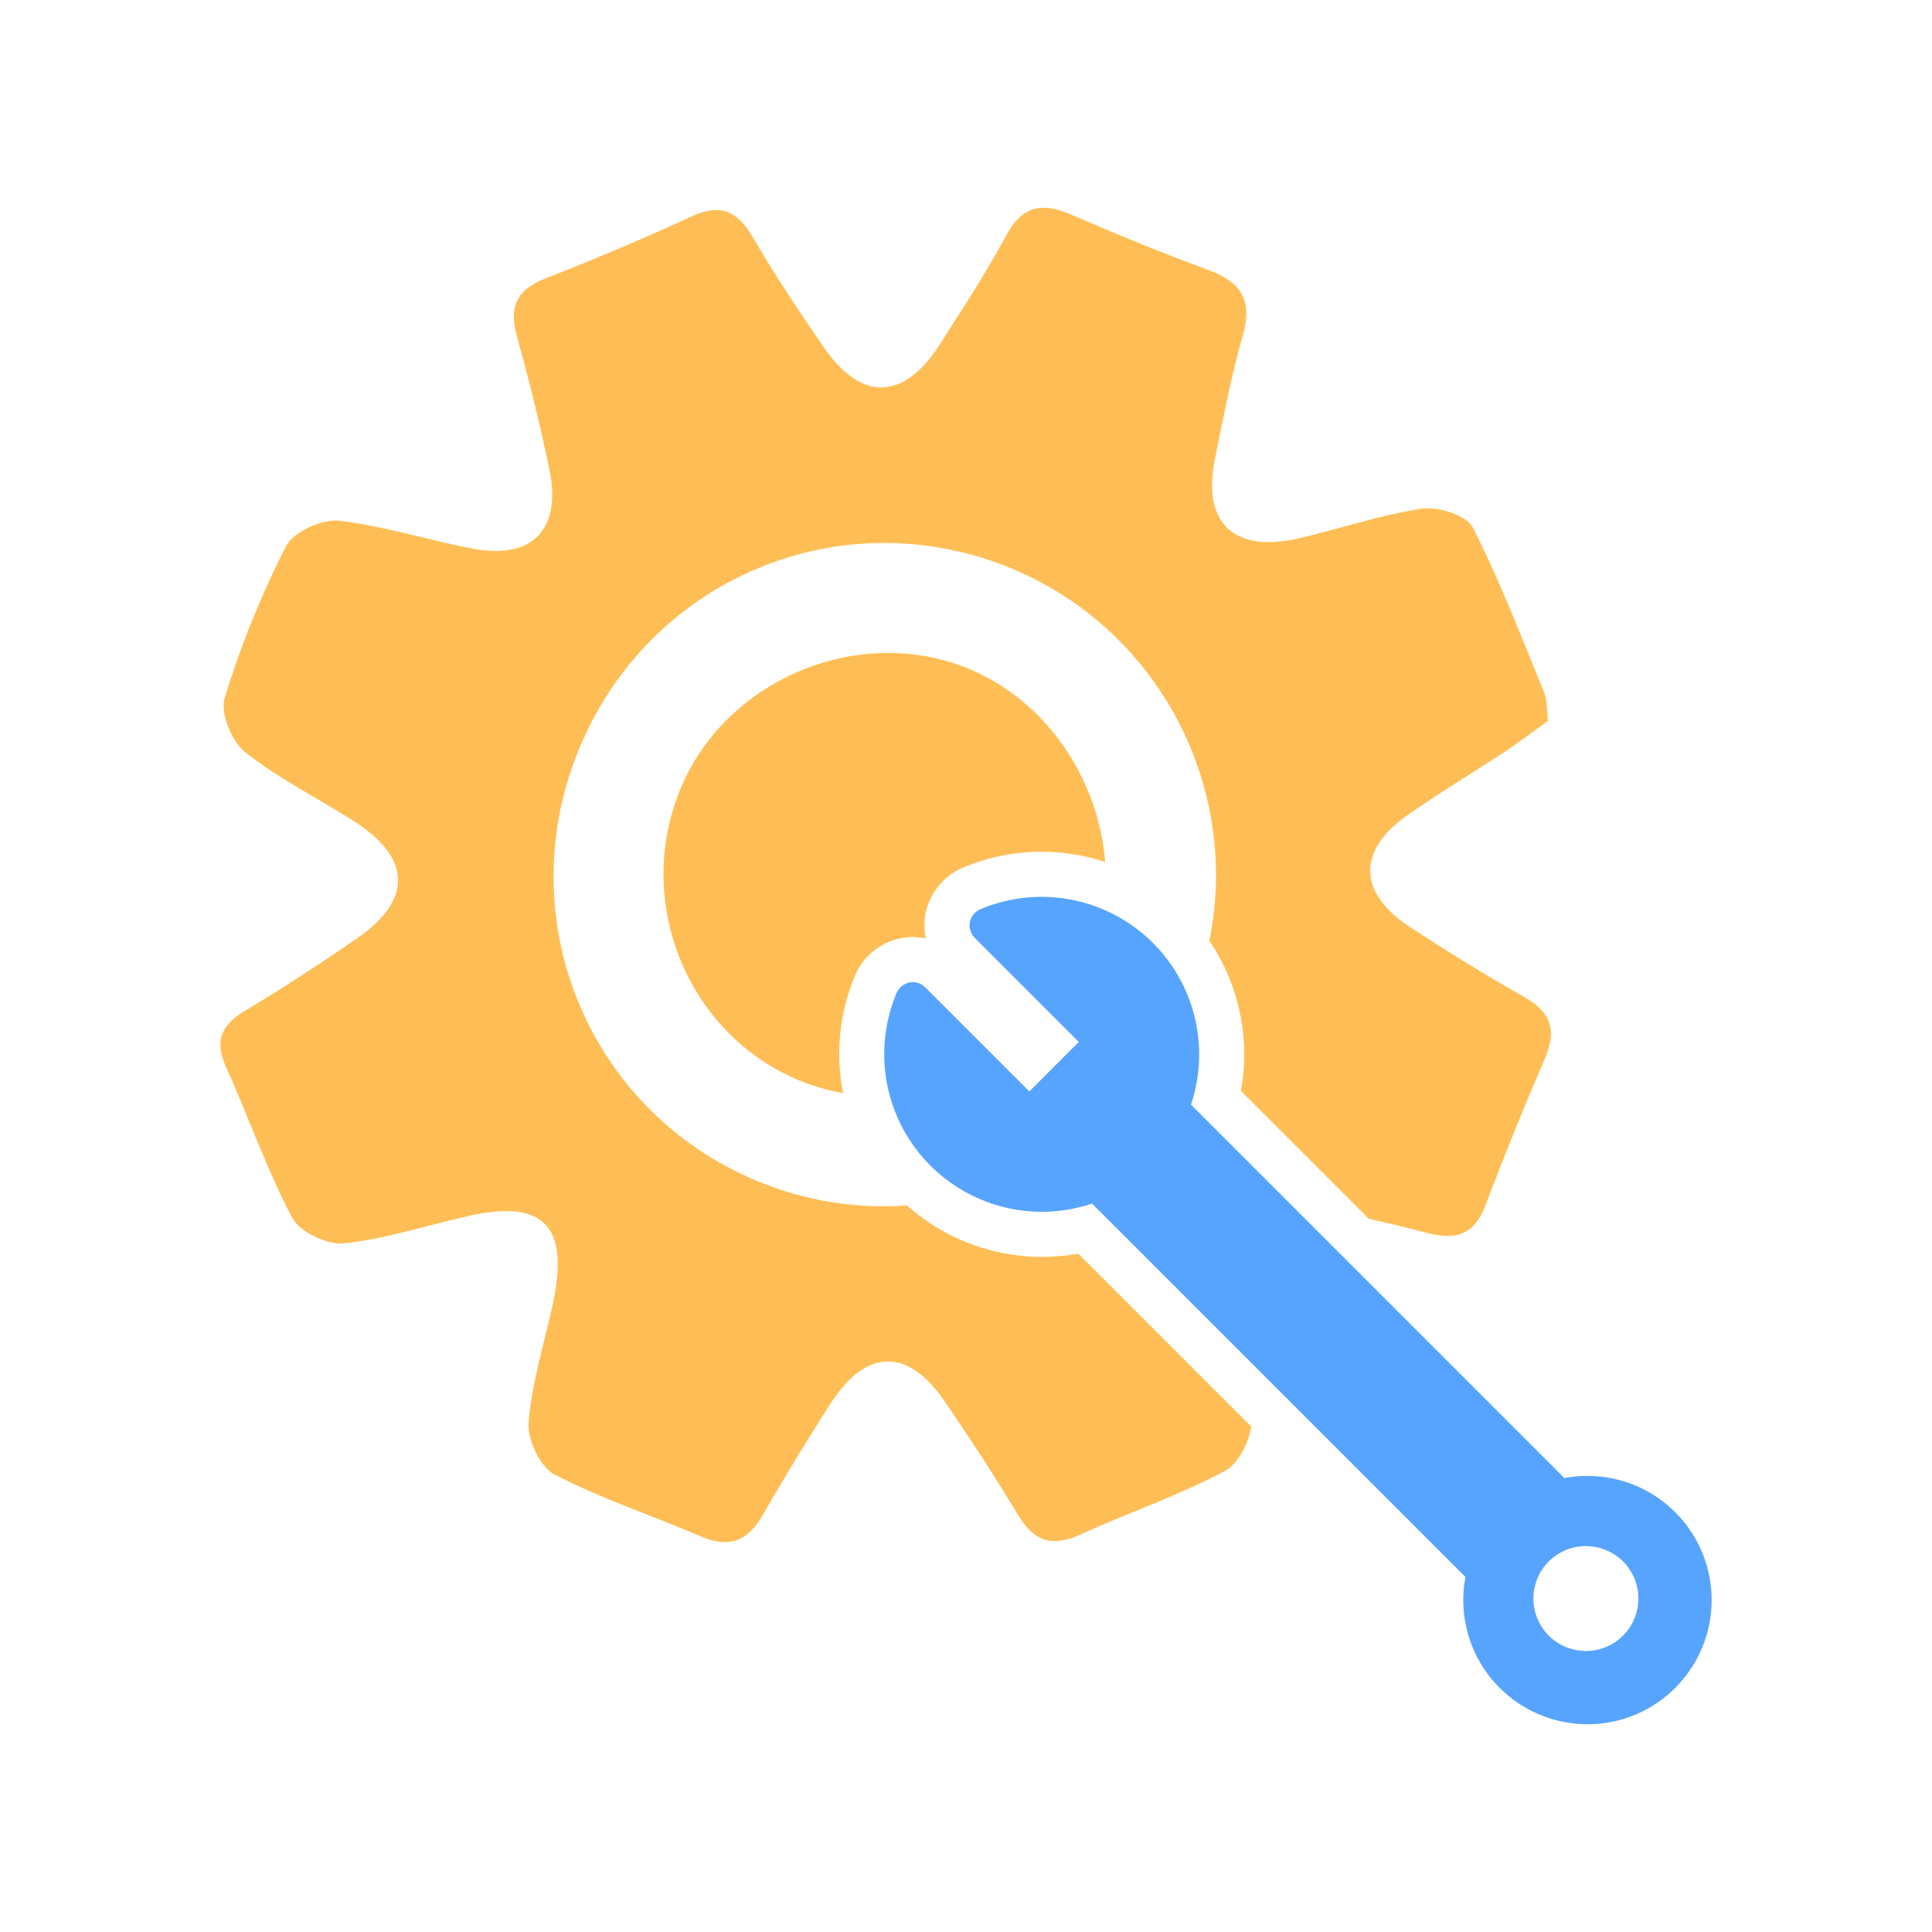
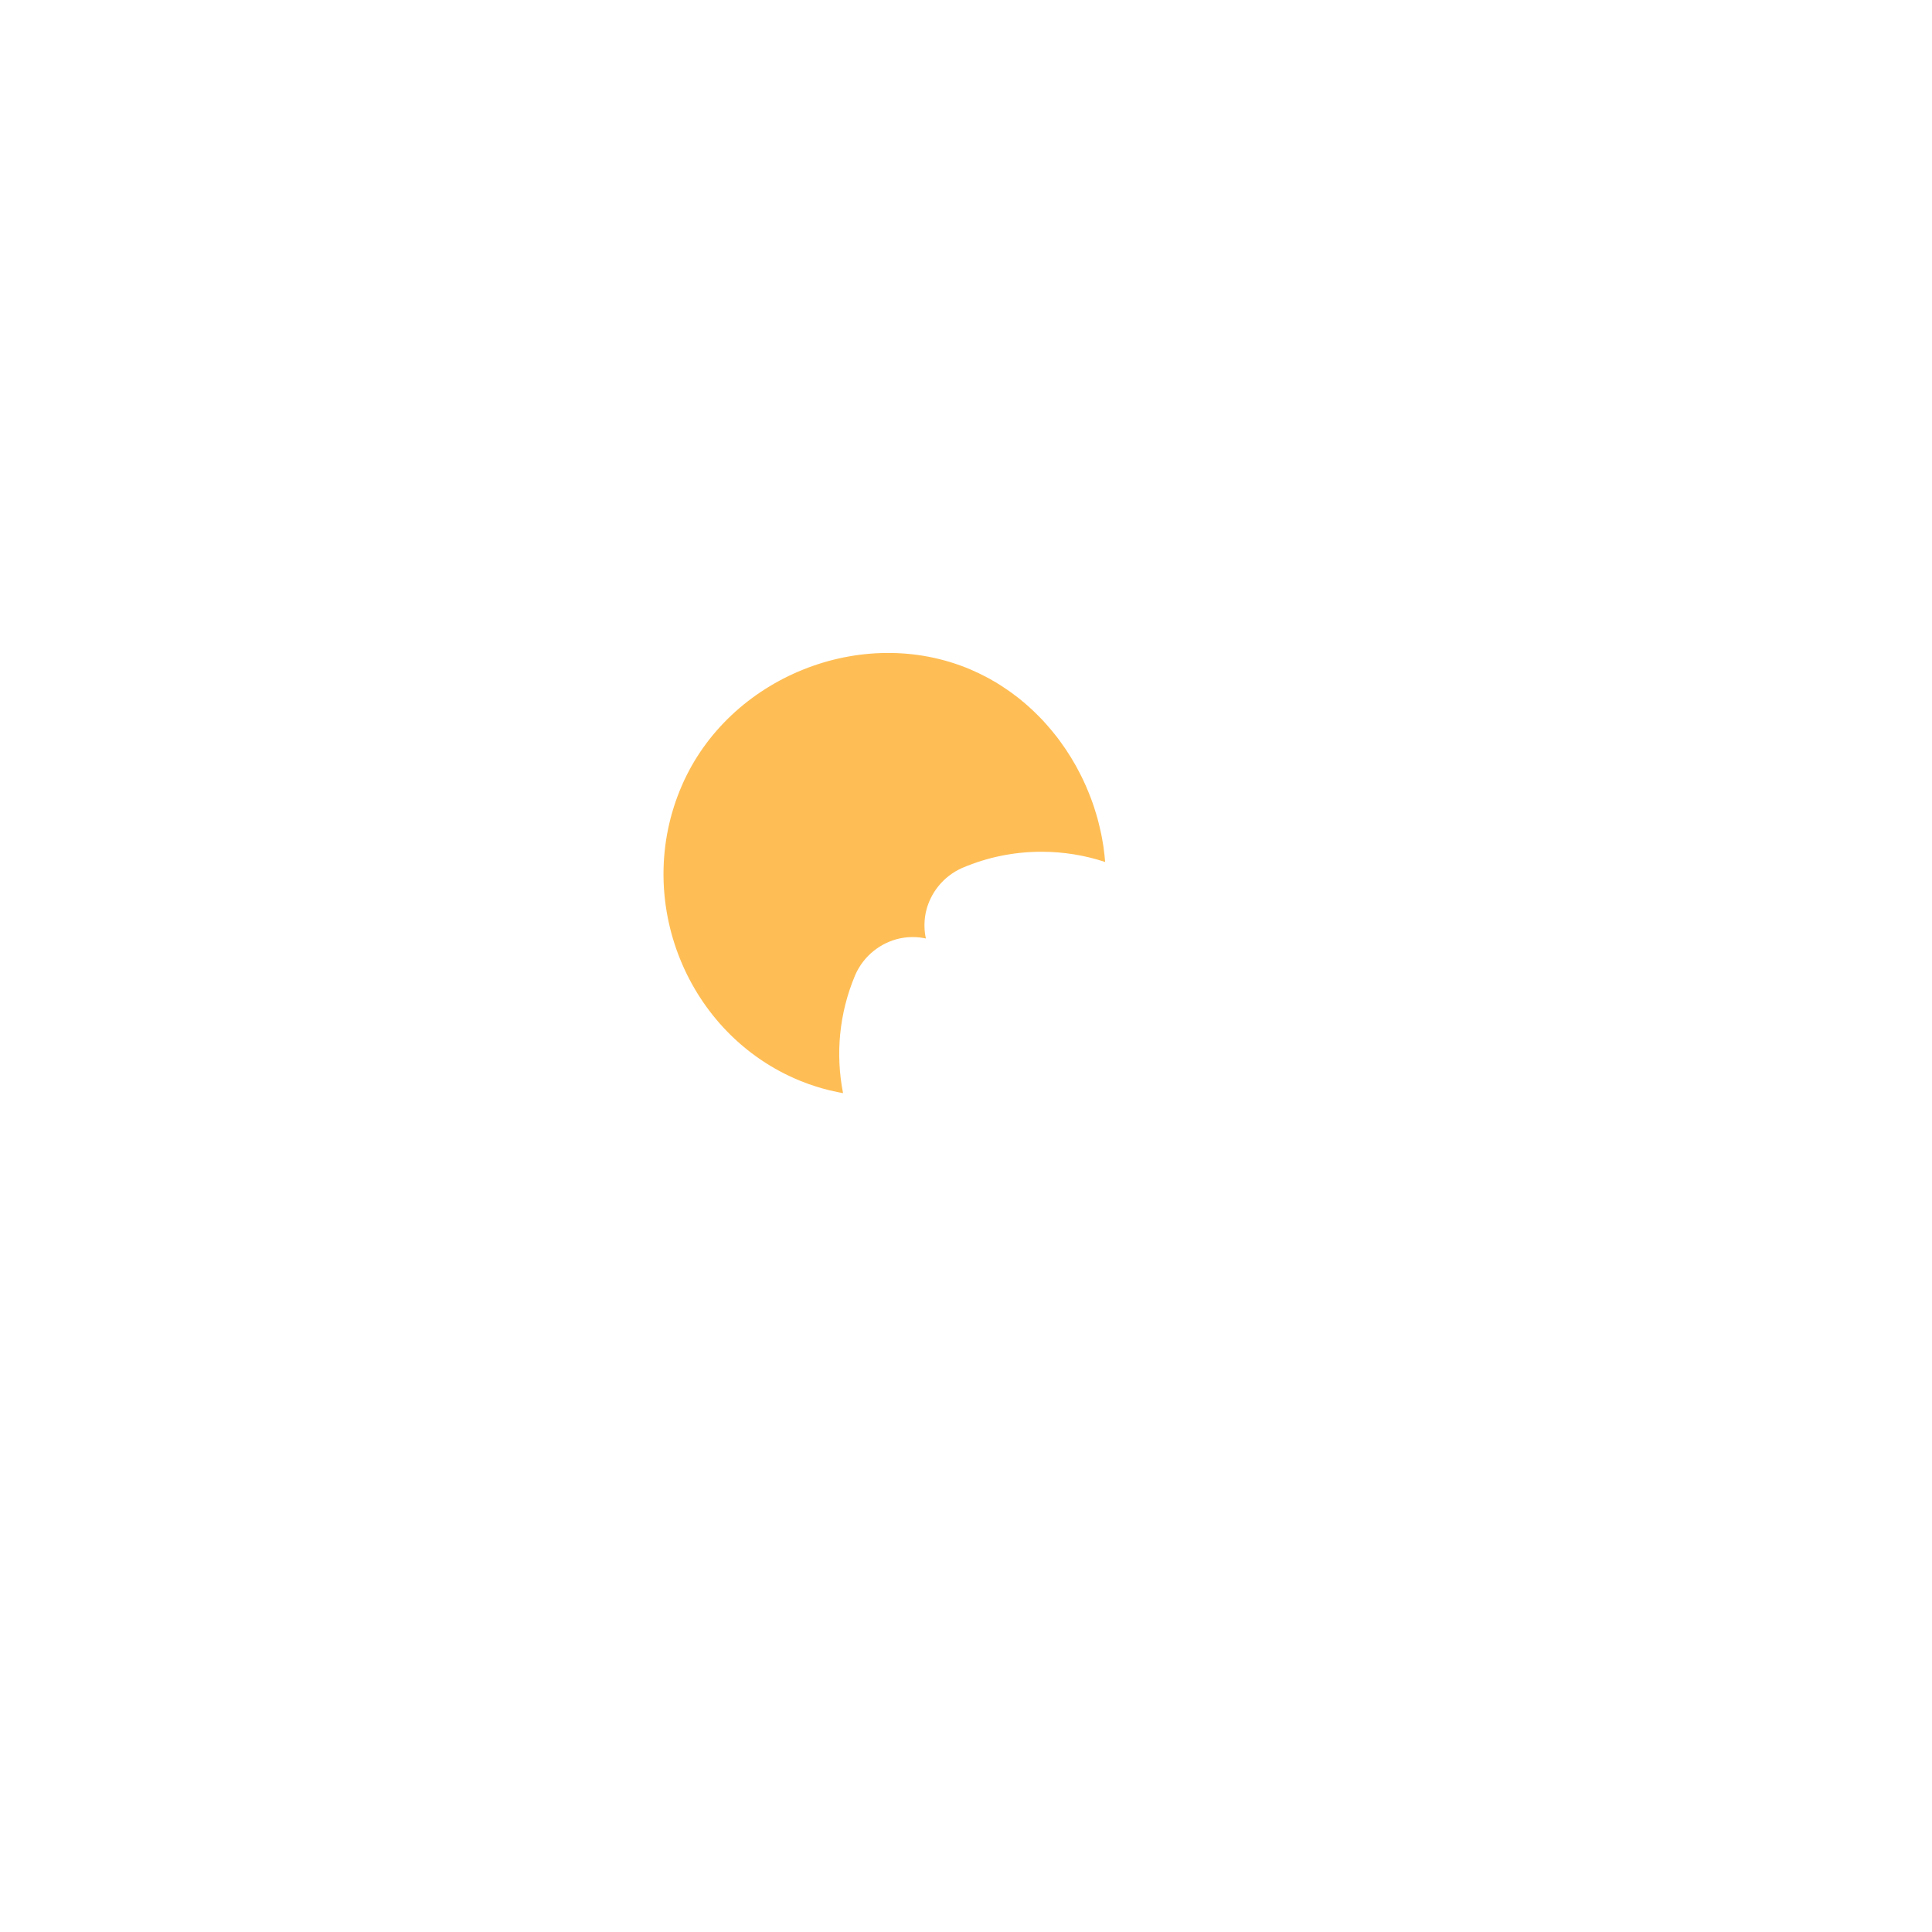
<svg xmlns="http://www.w3.org/2000/svg" version="1.1" id="Layer_1" x="0px" y="0px" width="300px" height="300px" viewBox="0 0 300 300" enable-background="new 0 0 300 300" xml:space="preserve">
  <g>
    <g>
      <g>
        <g>
-           <path fill-rule="evenodd" clip-rule="evenodd" fill="#FFBE55" d="M239.931,164.26c-3.26,7.549-6.36,15.199-9.27,22.879      c-1.72,4.561-4.52,5.49-9.03,4.32c-3.01-0.799-6.04-1.529-9.08-2.209l-19.86-19.861c1.48-8.129-0.31-16.52-4.9-23.309      c4.83-23.701-7.69-48.301-30.83-57.852c-26.51-10.908-56.41,1.721-67.19,28.422c-10.65,26.379,1.75,56.02,27.95,66.799      c7.57,3.109,15.46,4.279,23.12,3.74c5.73,5.109,13.21,7.98,20.94,7.98c1.9,0,3.79-0.17,5.65-0.51l26.84,26.84      c-0.29,2.539-2.08,5.82-3.95,6.84c-7.23,3.879-15.11,6.539-22.57,9.949c-4.31,1.951-7.14,1.131-9.59-2.91      c-3.69-6.119-7.58-12.109-11.62-17.969c-5.61-8.121-12.01-7.99-17.44,0.34c-3.72,5.74-7.26,11.609-10.7,17.559      c-2.31,4.051-5.21,5.131-9.57,3.271c-7.55-3.26-15.44-5.83-22.71-9.611c-2.23-1.129-4.25-5.398-4.04-8.08      c0.5-6.238,2.44-12.33,3.78-18.5c2.6-12.068-1.49-16.25-13.25-13.539c-6.44,1.449-12.76,3.539-19.25,4.23      c-2.6,0.25-6.85-1.811-8.01-4.01c-3.94-7.512-6.74-15.592-10.24-23.352c-1.86-4.109-0.77-6.549,2.95-8.77      c5.88-3.529,11.62-7.279,17.28-11.17c8.85-6.08,8.61-12.619-0.64-18.43c-5.55-3.51-11.52-6.49-16.64-10.561      c-2.09-1.65-3.89-6.061-3.18-8.4c2.48-8.09,5.68-16.068,9.56-23.6c1.13-2.199,5.53-4.199,8.17-3.93      c7.05,0.801,13.92,3.051,20.92,4.359c9.12,1.701,13.69-3.02,11.79-12.199c-1.42-6.99-3.14-13.9-5.06-20.791      c-1.26-4.52-0.1-7.209,4.4-8.979c7.65-2.98,15.23-6.18,22.7-9.631c4.41-2.029,7.04-0.969,9.45,3.09      c3.46,5.891,7.24,11.641,11.14,17.27c5.85,8.422,12.39,8.211,17.97-0.488c3.54-5.541,7.18-11.08,10.28-16.861      c2.51-4.699,5.6-5.27,10.12-3.309c7.06,3.059,14.15,5.969,21.38,8.629c5,1.859,6.82,4.65,5.31,10.02      c-1.8,6.32-3.04,12.82-4.35,19.271c-2.04,9.939,2.92,14.67,12.92,12.379c6.42-1.49,12.71-3.66,19.18-4.619      c2.54-0.371,6.97,0.99,7.92,2.9c4.23,8.26,7.56,17.02,11.1,25.658c0.49,1.17,0.37,2.611,0.58,4.391      c-2.25,1.609-4.38,3.27-6.64,4.75c-5.03,3.311-10.24,6.42-15.16,9.871c-7.93,5.559-7.7,12.189,0.55,17.5      c5.73,3.719,11.56,7.369,17.54,10.719C240.761,157.119,241.801,159.9,239.931,164.26z" />
          <path fill-rule="evenodd" clip-rule="evenodd" fill="#FFBE55" d="M171.611,133.85c-3.16-1.051-6.49-1.59-9.89-1.59      c-4.22,0-8.34,0.83-12.23,2.48l-0.07,0.029l-0.07,0.029c-2.85,1.281-4.95,3.861-5.6,6.92l-0.02,0.111l-0.02,0.1      c-0.23,1.279-0.21,2.561,0.06,3.799c-0.67-0.148-1.36-0.219-2.05-0.219c-0.59,0-1.17,0.049-1.74,0.16l-0.11,0.02l-0.11,0.02      c-3.06,0.65-5.65,2.75-6.92,5.6l-0.03,0.07l-0.03,0.07c-2.48,5.881-3.06,12.25-1.87,18.291c-0.28-0.051-0.56-0.102-0.83-0.16      c-0.84-0.16-1.66-0.361-2.49-0.602c-0.27-0.078-0.55-0.158-0.82-0.25c-0.82-0.25-1.63-0.539-2.44-0.869      c-17.69-7.17-26.14-28.141-18.46-45.859c7.3-16.871,27.97-25.17,44.79-18.061c0.85,0.359,1.68,0.76,2.49,1.189      c0.34,0.17,0.67,0.35,0.99,0.551c0.29,0.15,0.57,0.32,0.85,0.5c0.27,0.16,0.53,0.33,0.79,0.51c0.81,0.52,1.6,1.09,2.36,1.689      c0.22,0.17,0.43,0.34,0.64,0.531c0.08,0.049,0.16,0.119,0.23,0.18c0.24,0.199,0.48,0.41,0.71,0.619      c0.06,0.051,0.13,0.111,0.19,0.18c0.24,0.211,0.47,0.42,0.7,0.65c0.07,0.061,0.14,0.131,0.21,0.201      c0.22,0.209,0.43,0.42,0.64,0.639c0.36,0.361,0.7,0.73,1.03,1.111c0.22,0.238,0.43,0.488,0.64,0.738      c0.24,0.281,0.47,0.561,0.69,0.842c0.27,0.33,0.53,0.67,0.78,1.02c1.2,1.629,2.27,3.369,3.18,5.18c0.13,0.25,0.25,0.5,0.37,0.75      c0.31,0.641,0.59,1.301,0.86,1.959c0.12,0.281,0.23,0.561,0.34,0.852c0.19,0.49,0.36,0.99,0.53,1.49      c0.13,0.379,0.25,0.77,0.36,1.158c0.12,0.41,0.24,0.82,0.34,1.23c0.08,0.32,0.16,0.641,0.23,0.971c0.12,0.5,0.23,1.01,0.32,1.51      c0.08,0.42,0.14,0.84,0.21,1.26C171.451,132.25,171.541,133.049,171.611,133.85z" />
        </g>
      </g>
    </g>
    <g>
-       <path fill="#57A4FF" d="M260.131,234.82c-3.77-3.762-8.7-5.641-13.63-5.641c-1.2,0-2.4,0.109-3.59,0.33l-57.98-57.98    c3.07-9.119,0.5-19.199-6.56-25.74c-4.61-4.279-10.59-6.529-16.65-6.529c-3.21,0-6.44,0.629-9.51,1.93    c-0.83,0.369-1.43,1.109-1.62,1.99c-0.16,0.891,0.13,1.799,0.75,2.439l16.17,16.17l-7.68,7.689l-16.17-16.17    c-0.52-0.52-1.22-0.799-1.94-0.799c-0.17,0-0.33,0.02-0.5,0.049c-0.88,0.191-1.62,0.781-1.99,1.611    c-3.74,8.869-1.95,19.109,4.6,26.16c4.71,5.09,11.25,7.84,17.95,7.84c2.61,0,5.23-0.42,7.79-1.281l57.98,57.98    c-1.14,6.051,0.63,12.541,5.31,17.221c3.63,3.619,8.33,5.5,13.09,5.639c0.18,0,0.36,0.012,0.54,0.012c3.4,0,6.79-0.891,9.8-2.67    c1.37-0.811,2.66-1.801,3.84-2.98C267.661,254.559,267.661,242.35,260.131,234.82z M252.021,253.979    c-1.59,1.592-3.68,2.381-5.76,2.381c-2.09,0-4.18-0.789-5.77-2.381c-3.18-3.18-3.18-8.34,0-11.529c1.6-1.58,3.68-2.369,5.77-2.369    c2.08,0,4.16,0.789,5.76,2.369C255.201,245.639,255.201,250.799,252.021,253.979z" />
-     </g>
+       </g>
  </g>
</svg>